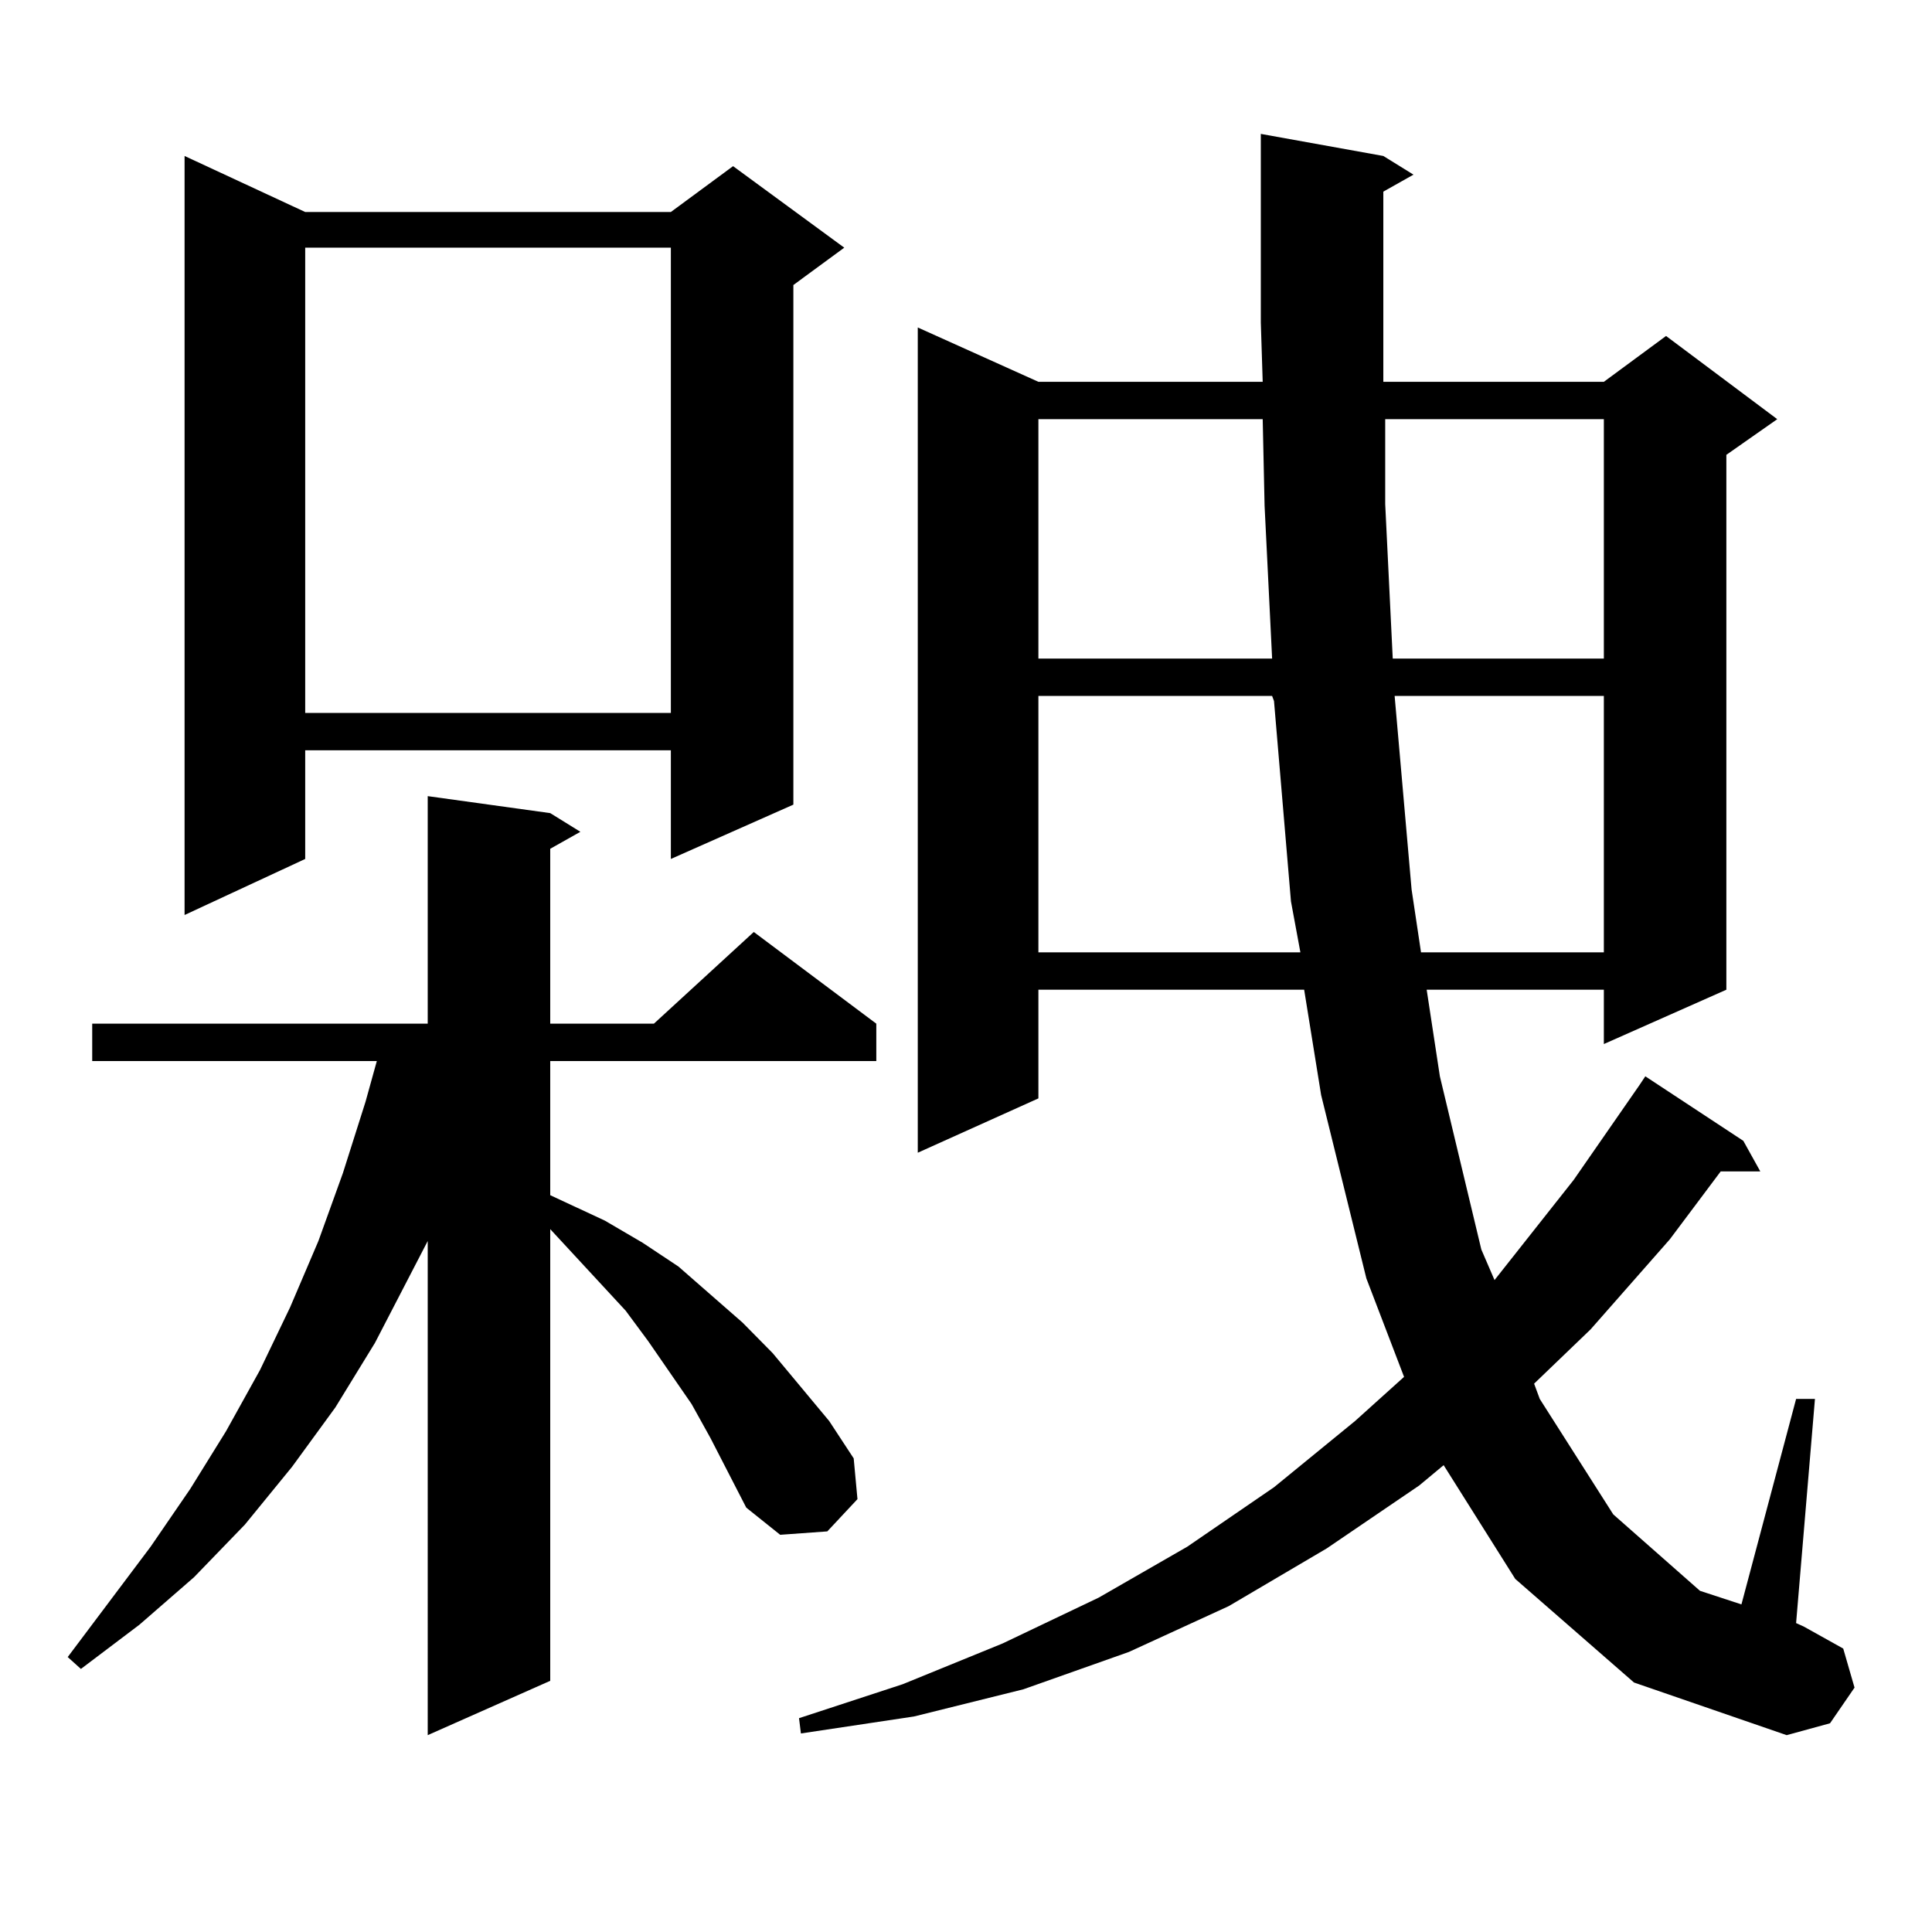
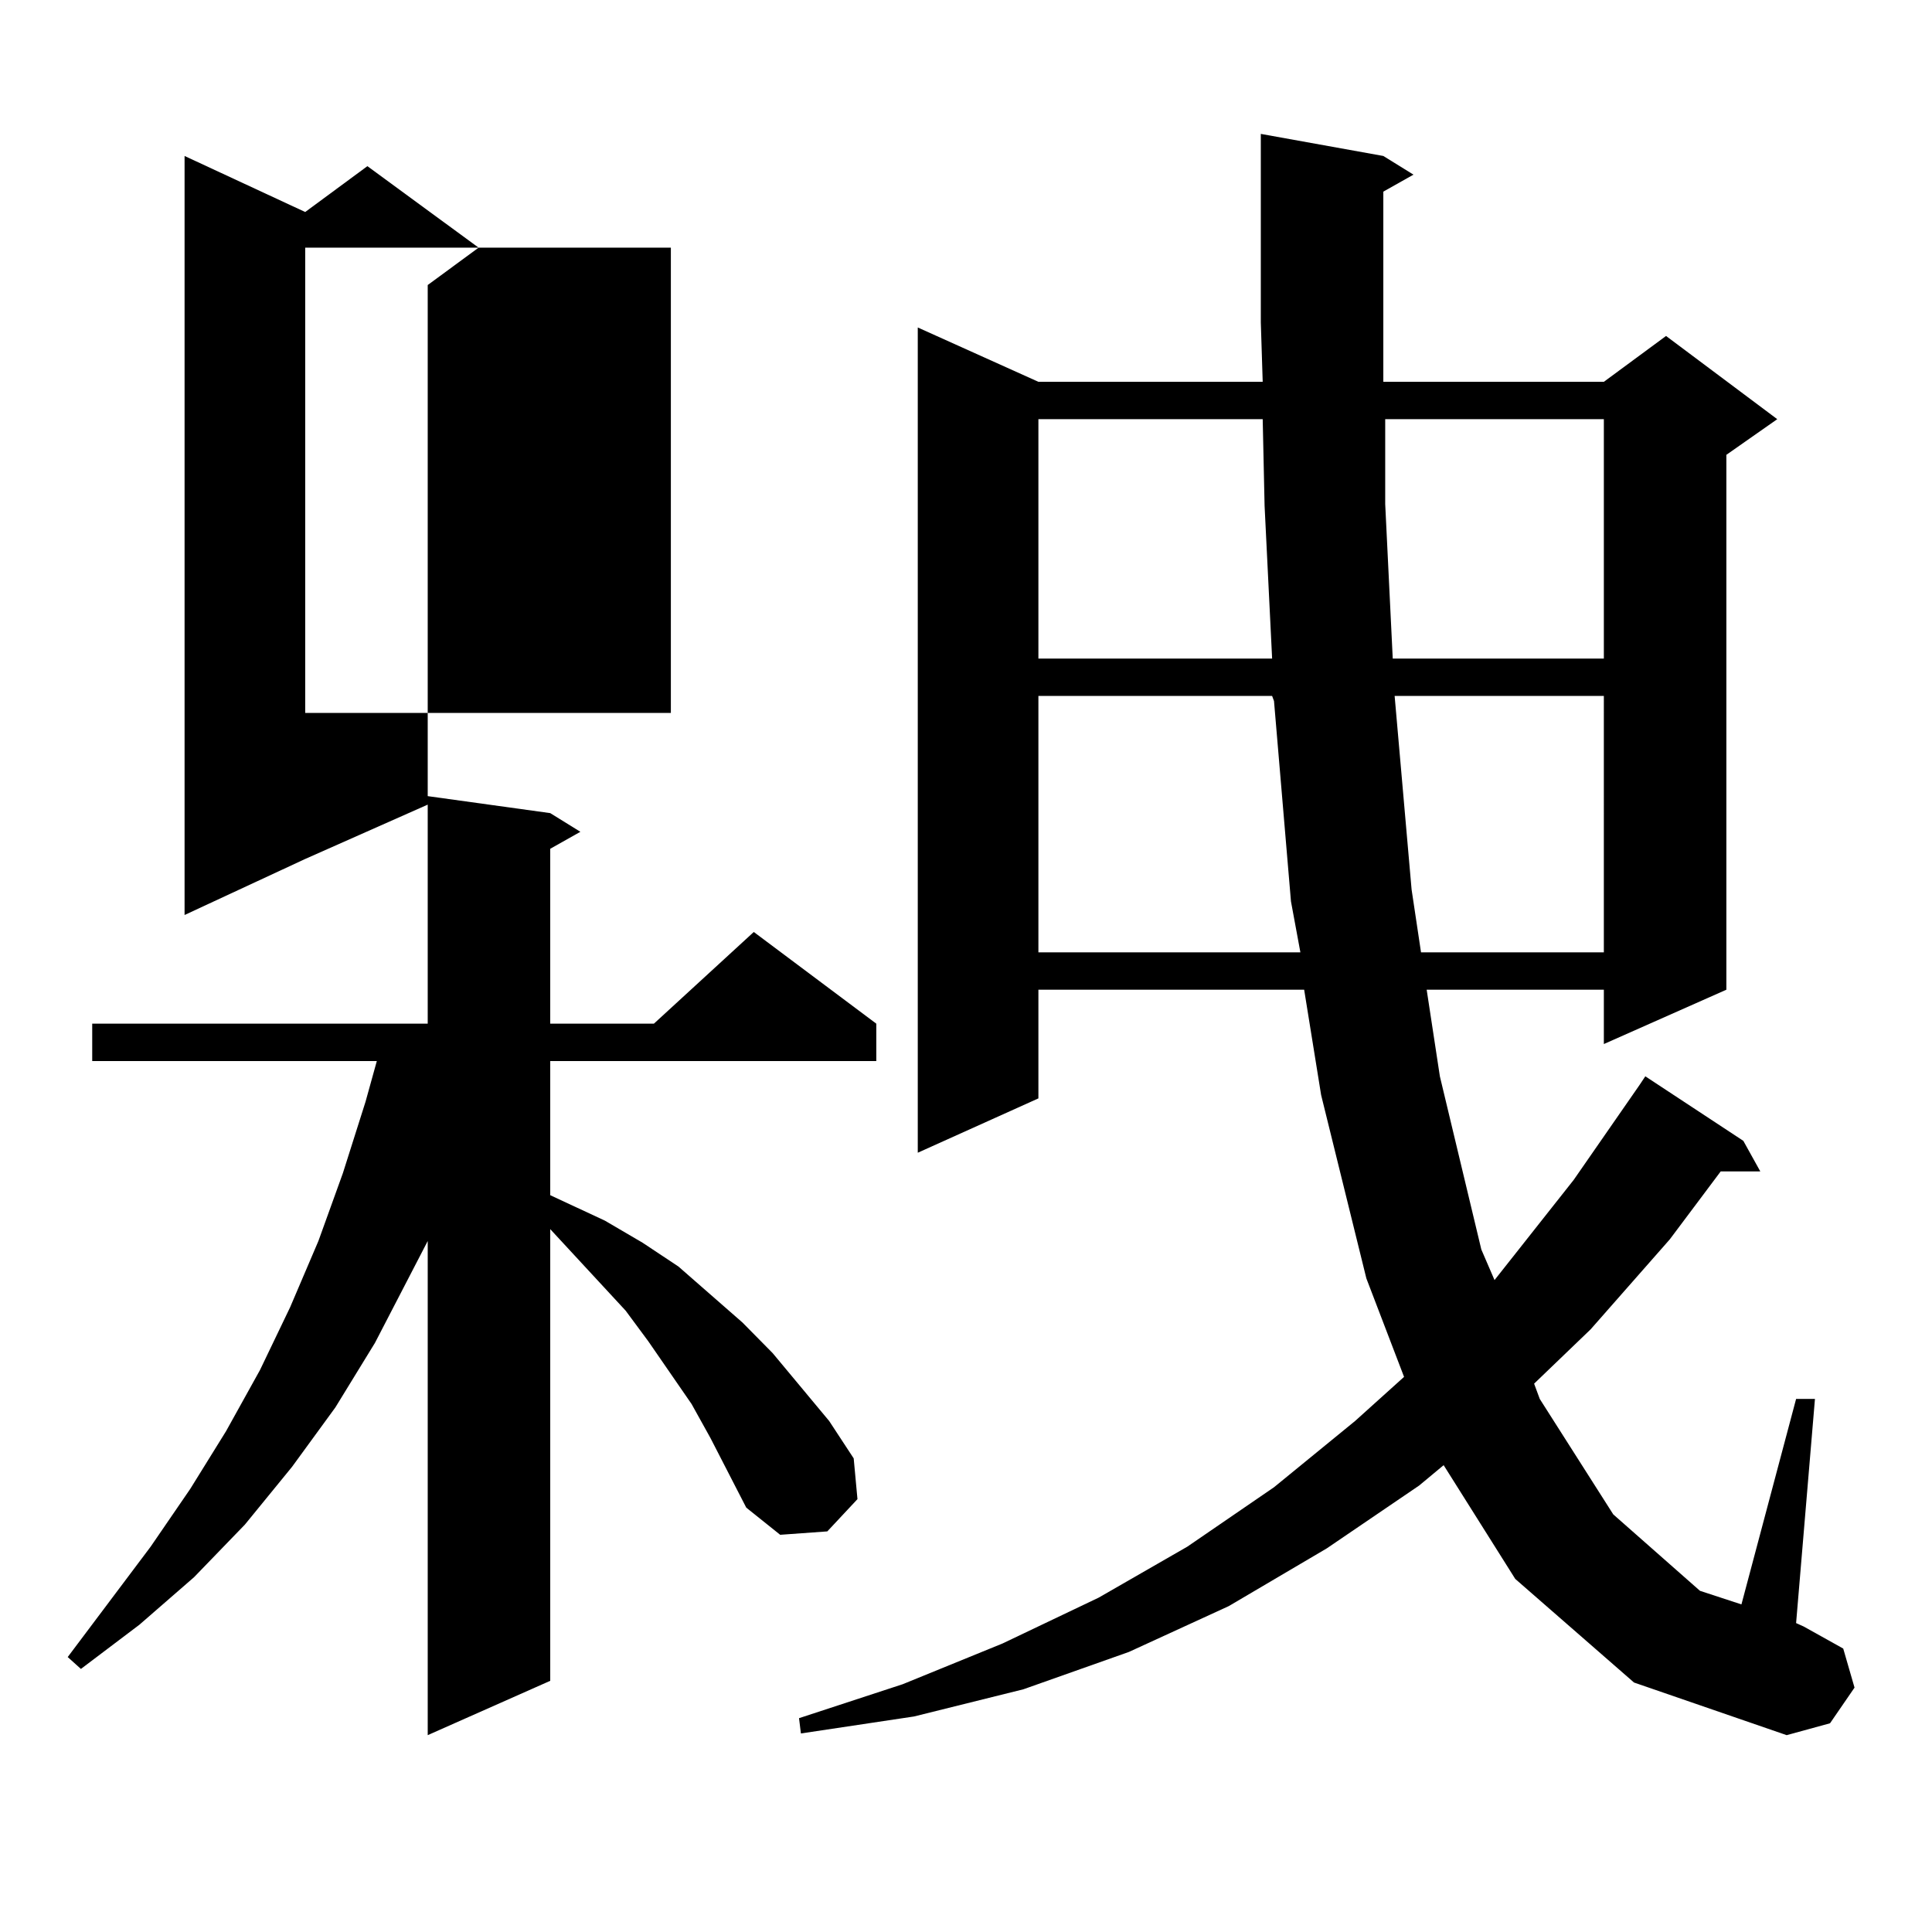
<svg xmlns="http://www.w3.org/2000/svg" version="1.1" id="图层_1" x="0px" y="0px" width="1000px" height="1000px" viewBox="0 0 1000 1000" enable-background="new 0 0 1000 1000" xml:space="preserve">
-   <path d="M367.723,744.305l-9.756-17.578l-22.438-32.52l-11.707-15.82l-39.023-42.188v233.789l-63.413,28.125V642.352l-27.316,52.734  l-20.487,33.398l-22.438,30.762l-24.39,29.883l-26.341,27.246L72.12,840.984l-30.243,22.852l-6.829-6.152l42.926-57.129  l20.487-29.883l18.536-29.883l17.561-31.641l15.609-32.52l14.634-34.277l12.683-35.156l11.707-36.914l5.854-21.094H47.73v-19.336  h173.654V412.078l63.413,8.789l15.609,9.668l-15.609,8.789v90.527h53.657l51.706-47.461l63.413,47.461v19.336H284.798v69.434  l28.292,13.184l19.512,11.426l18.536,12.305l33.17,29.004l15.609,15.82l29.268,35.156l12.683,19.336l1.951,21.094l-15.609,16.699  l-24.39,1.758l-17.561-14.063L367.723,744.305z M157.972,109.734h189.264l32.194-23.73l57.56,42.188l-26.341,19.336v268.945  l-63.413,28.125v-56.25H157.972v56.25l-62.438,29.004V80.73L157.972,109.734z M157.972,128.191v240.82h189.264v-240.82H157.972z   M716.007,99.188v66.797v31.641H830.15l32.194-23.73l57.56,43.066l-26.341,18.457v276.855l-63.413,28.125v-28.125h-91.705  l6.829,44.824l21.463,89.648l6.829,15.82l40.975-51.855l34.146-49.219l2.927-4.395l50.73,33.398l8.78,15.82h-20.487l-26.341,35.156  l-40.975,46.582l-29.268,28.125l2.927,7.91l38.048,59.766l44.877,39.551l21.463,7.031L929.66,724.09h9.756l-9.756,116.016  l3.902,1.758l20.487,11.426l5.854,20.215l-12.683,18.457l-22.438,6.152l-79.022-27.246l-61.462-53.613l-37.072-58.887  l-12.683,10.547l-47.804,32.52l-50.73,29.883l-51.706,23.73l-54.633,19.336l-56.584,14.063l-58.535,8.789l-0.976-7.91l53.657-17.578  l51.706-21.094l49.755-23.73l45.853-26.367l44.877-30.762l41.95-34.277l25.365-22.852l-19.512-50.977l-23.414-94.922l-8.78-54.492  H537.475v56.25l-62.438,28.125V169.5l62.438,28.125h116.095l-0.976-30.762V69.305l63.413,11.426l15.609,9.668L716.007,99.188z   M537.475,216.961v123.926h120.973l-3.902-79.102l-0.976-44.824H537.475z M537.475,360.223v132.715h135.606l-4.878-26.367  l-8.78-103.711l-0.976-2.637H537.475z M716.982,216.961v43.945l3.902,79.98H830.15V216.961H716.982z M721.86,360.223l8.78,100.195  l4.878,32.52h94.632V360.223H721.86z" />
+   <path d="M367.723,744.305l-9.756-17.578l-22.438-32.52l-11.707-15.82l-39.023-42.188v233.789l-63.413,28.125V642.352l-27.316,52.734  l-20.487,33.398l-22.438,30.762l-24.39,29.883l-26.341,27.246L72.12,840.984l-30.243,22.852l-6.829-6.152l42.926-57.129  l20.487-29.883l18.536-29.883l17.561-31.641l15.609-32.52l14.634-34.277l12.683-35.156l11.707-36.914l5.854-21.094H47.73v-19.336  h173.654V412.078l63.413,8.789l15.609,9.668l-15.609,8.789v90.527h53.657l51.706-47.461l63.413,47.461v19.336H284.798v69.434  l28.292,13.184l19.512,11.426l18.536,12.305l33.17,29.004l15.609,15.82l29.268,35.156l12.683,19.336l1.951,21.094l-15.609,16.699  l-24.39,1.758l-17.561-14.063L367.723,744.305z M157.972,109.734l32.194-23.73l57.56,42.188l-26.341,19.336v268.945  l-63.413,28.125v-56.25H157.972v56.25l-62.438,29.004V80.73L157.972,109.734z M157.972,128.191v240.82h189.264v-240.82H157.972z   M716.007,99.188v66.797v31.641H830.15l32.194-23.73l57.56,43.066l-26.341,18.457v276.855l-63.413,28.125v-28.125h-91.705  l6.829,44.824l21.463,89.648l6.829,15.82l40.975-51.855l34.146-49.219l2.927-4.395l50.73,33.398l8.78,15.82h-20.487l-26.341,35.156  l-40.975,46.582l-29.268,28.125l2.927,7.91l38.048,59.766l44.877,39.551l21.463,7.031L929.66,724.09h9.756l-9.756,116.016  l3.902,1.758l20.487,11.426l5.854,20.215l-12.683,18.457l-22.438,6.152l-79.022-27.246l-61.462-53.613l-37.072-58.887  l-12.683,10.547l-47.804,32.52l-50.73,29.883l-51.706,23.73l-54.633,19.336l-56.584,14.063l-58.535,8.789l-0.976-7.91l53.657-17.578  l51.706-21.094l49.755-23.73l45.853-26.367l44.877-30.762l41.95-34.277l25.365-22.852l-19.512-50.977l-23.414-94.922l-8.78-54.492  H537.475v56.25l-62.438,28.125V169.5l62.438,28.125h116.095l-0.976-30.762V69.305l63.413,11.426l15.609,9.668L716.007,99.188z   M537.475,216.961v123.926h120.973l-3.902-79.102l-0.976-44.824H537.475z M537.475,360.223v132.715h135.606l-4.878-26.367  l-8.78-103.711l-0.976-2.637H537.475z M716.982,216.961v43.945l3.902,79.98H830.15V216.961H716.982z M721.86,360.223l8.78,100.195  l4.878,32.52h94.632V360.223H721.86z" />
</svg>